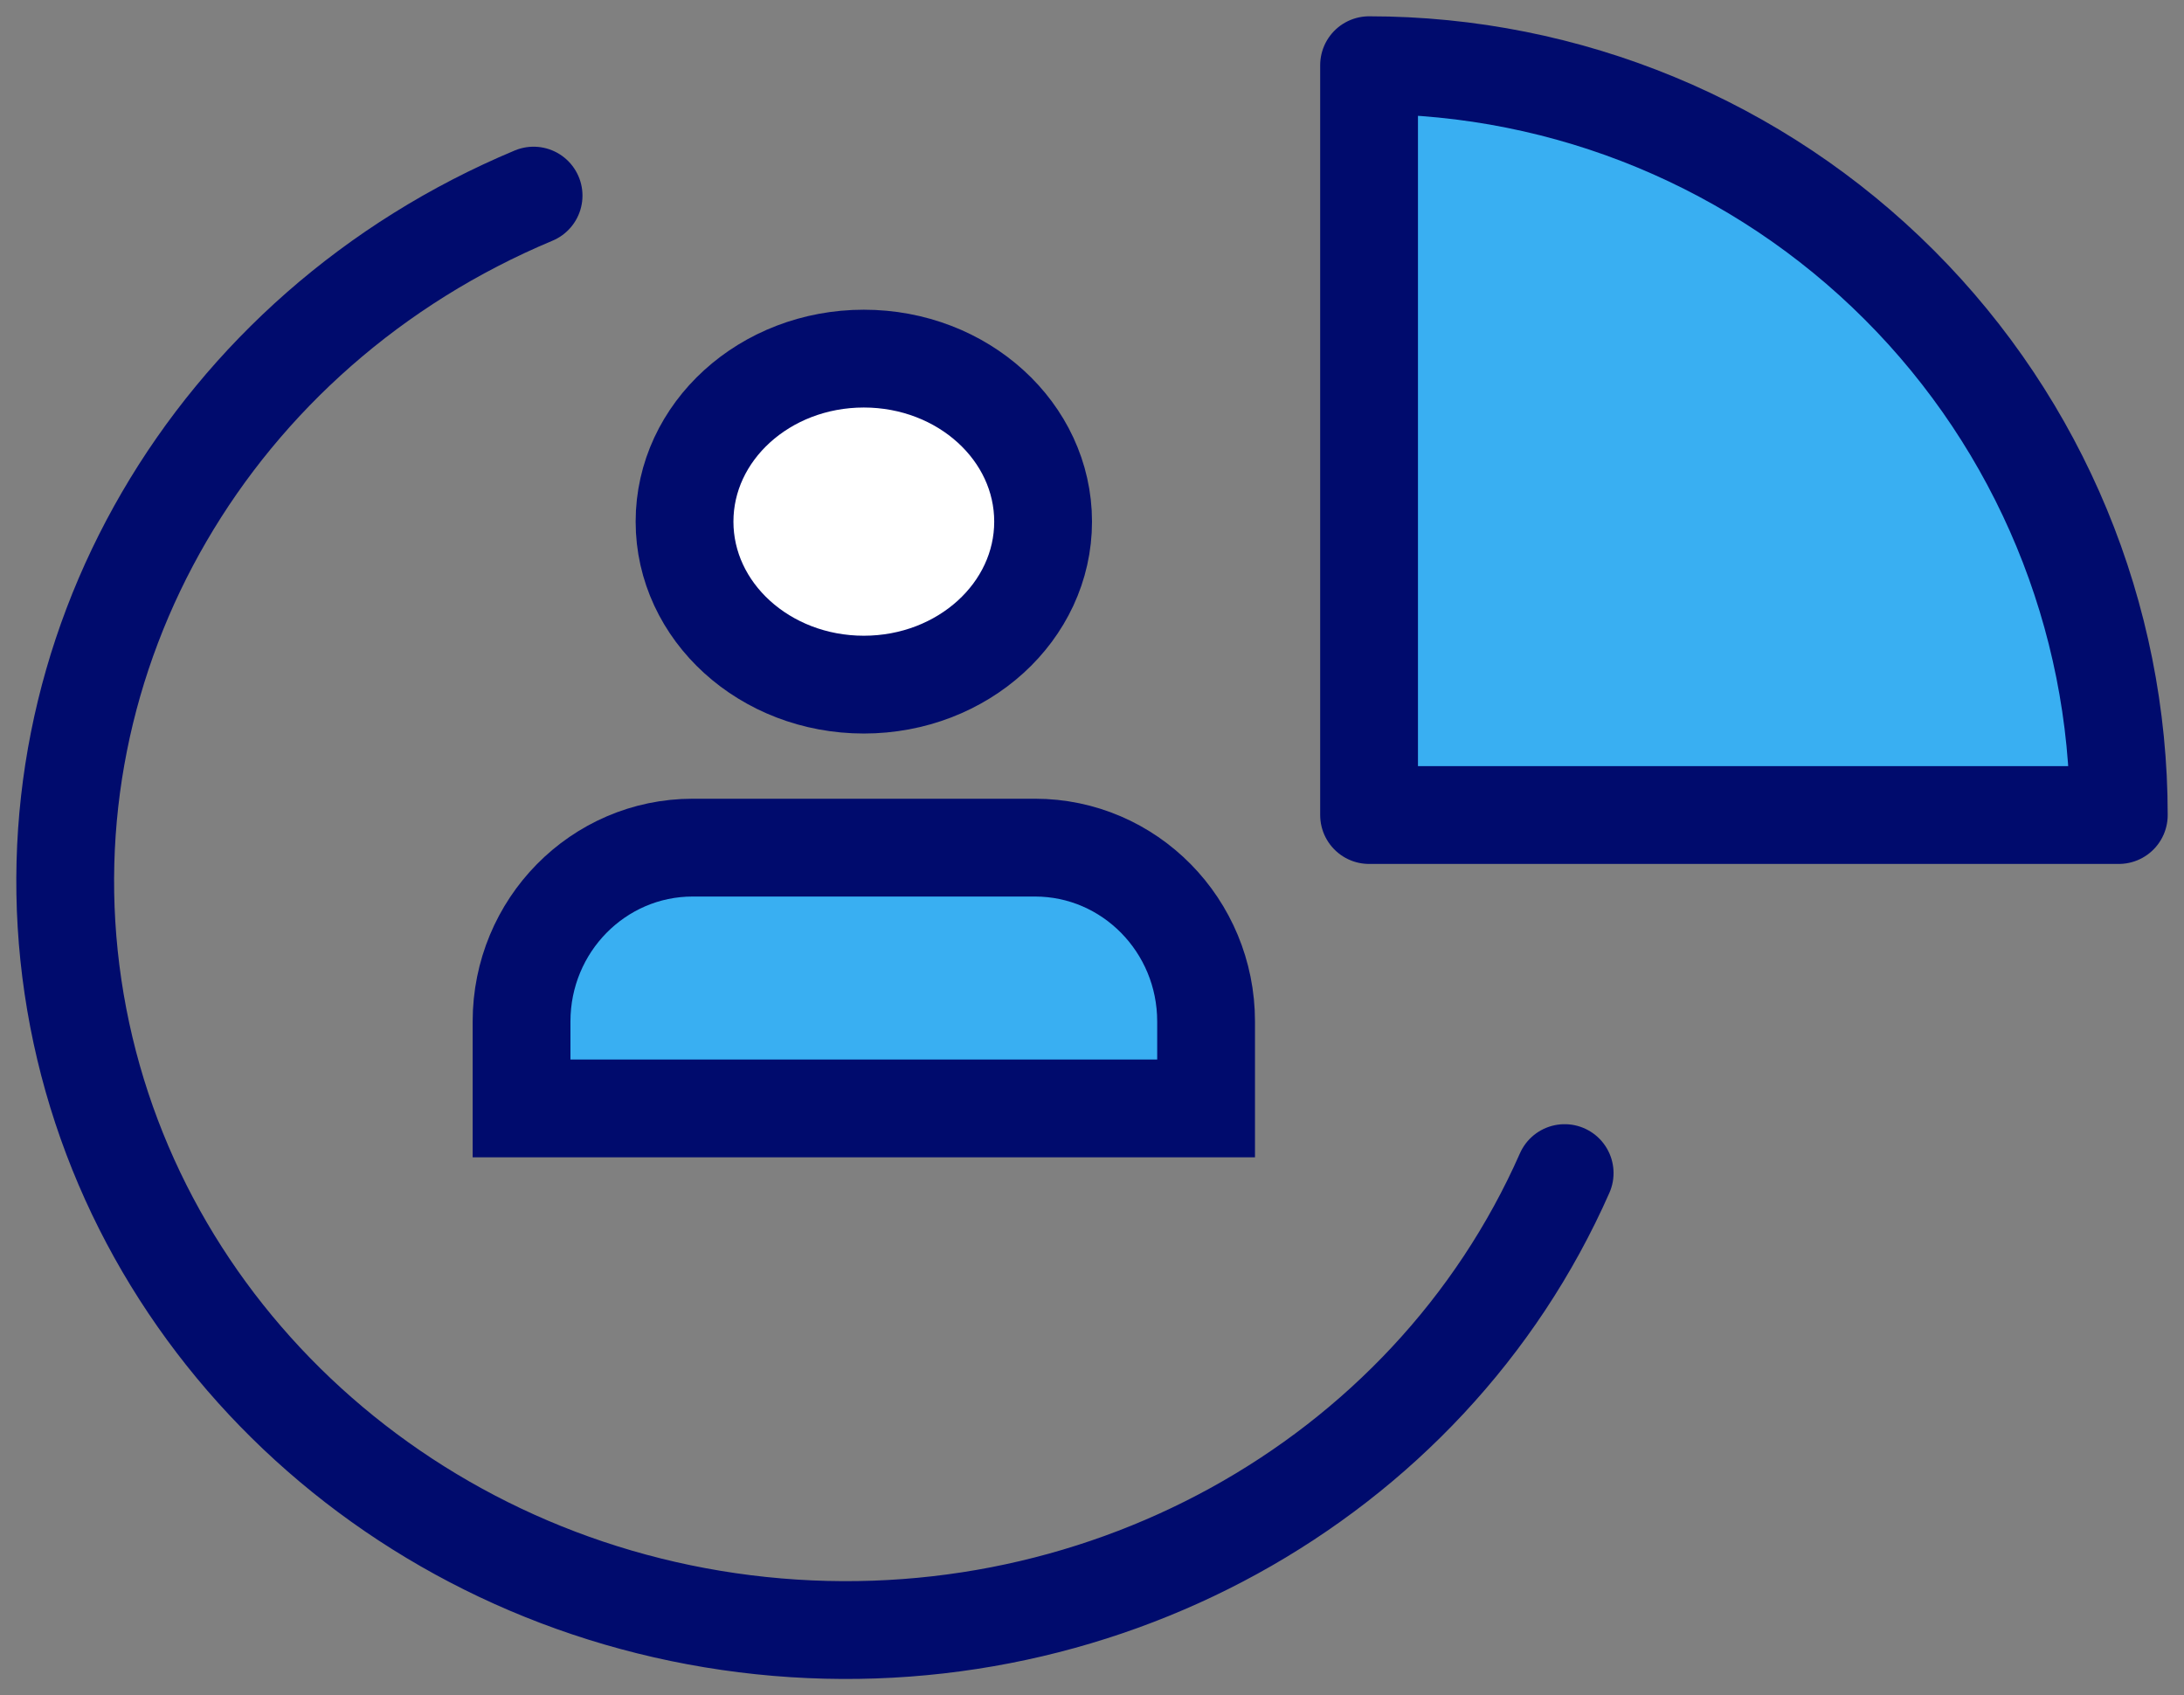
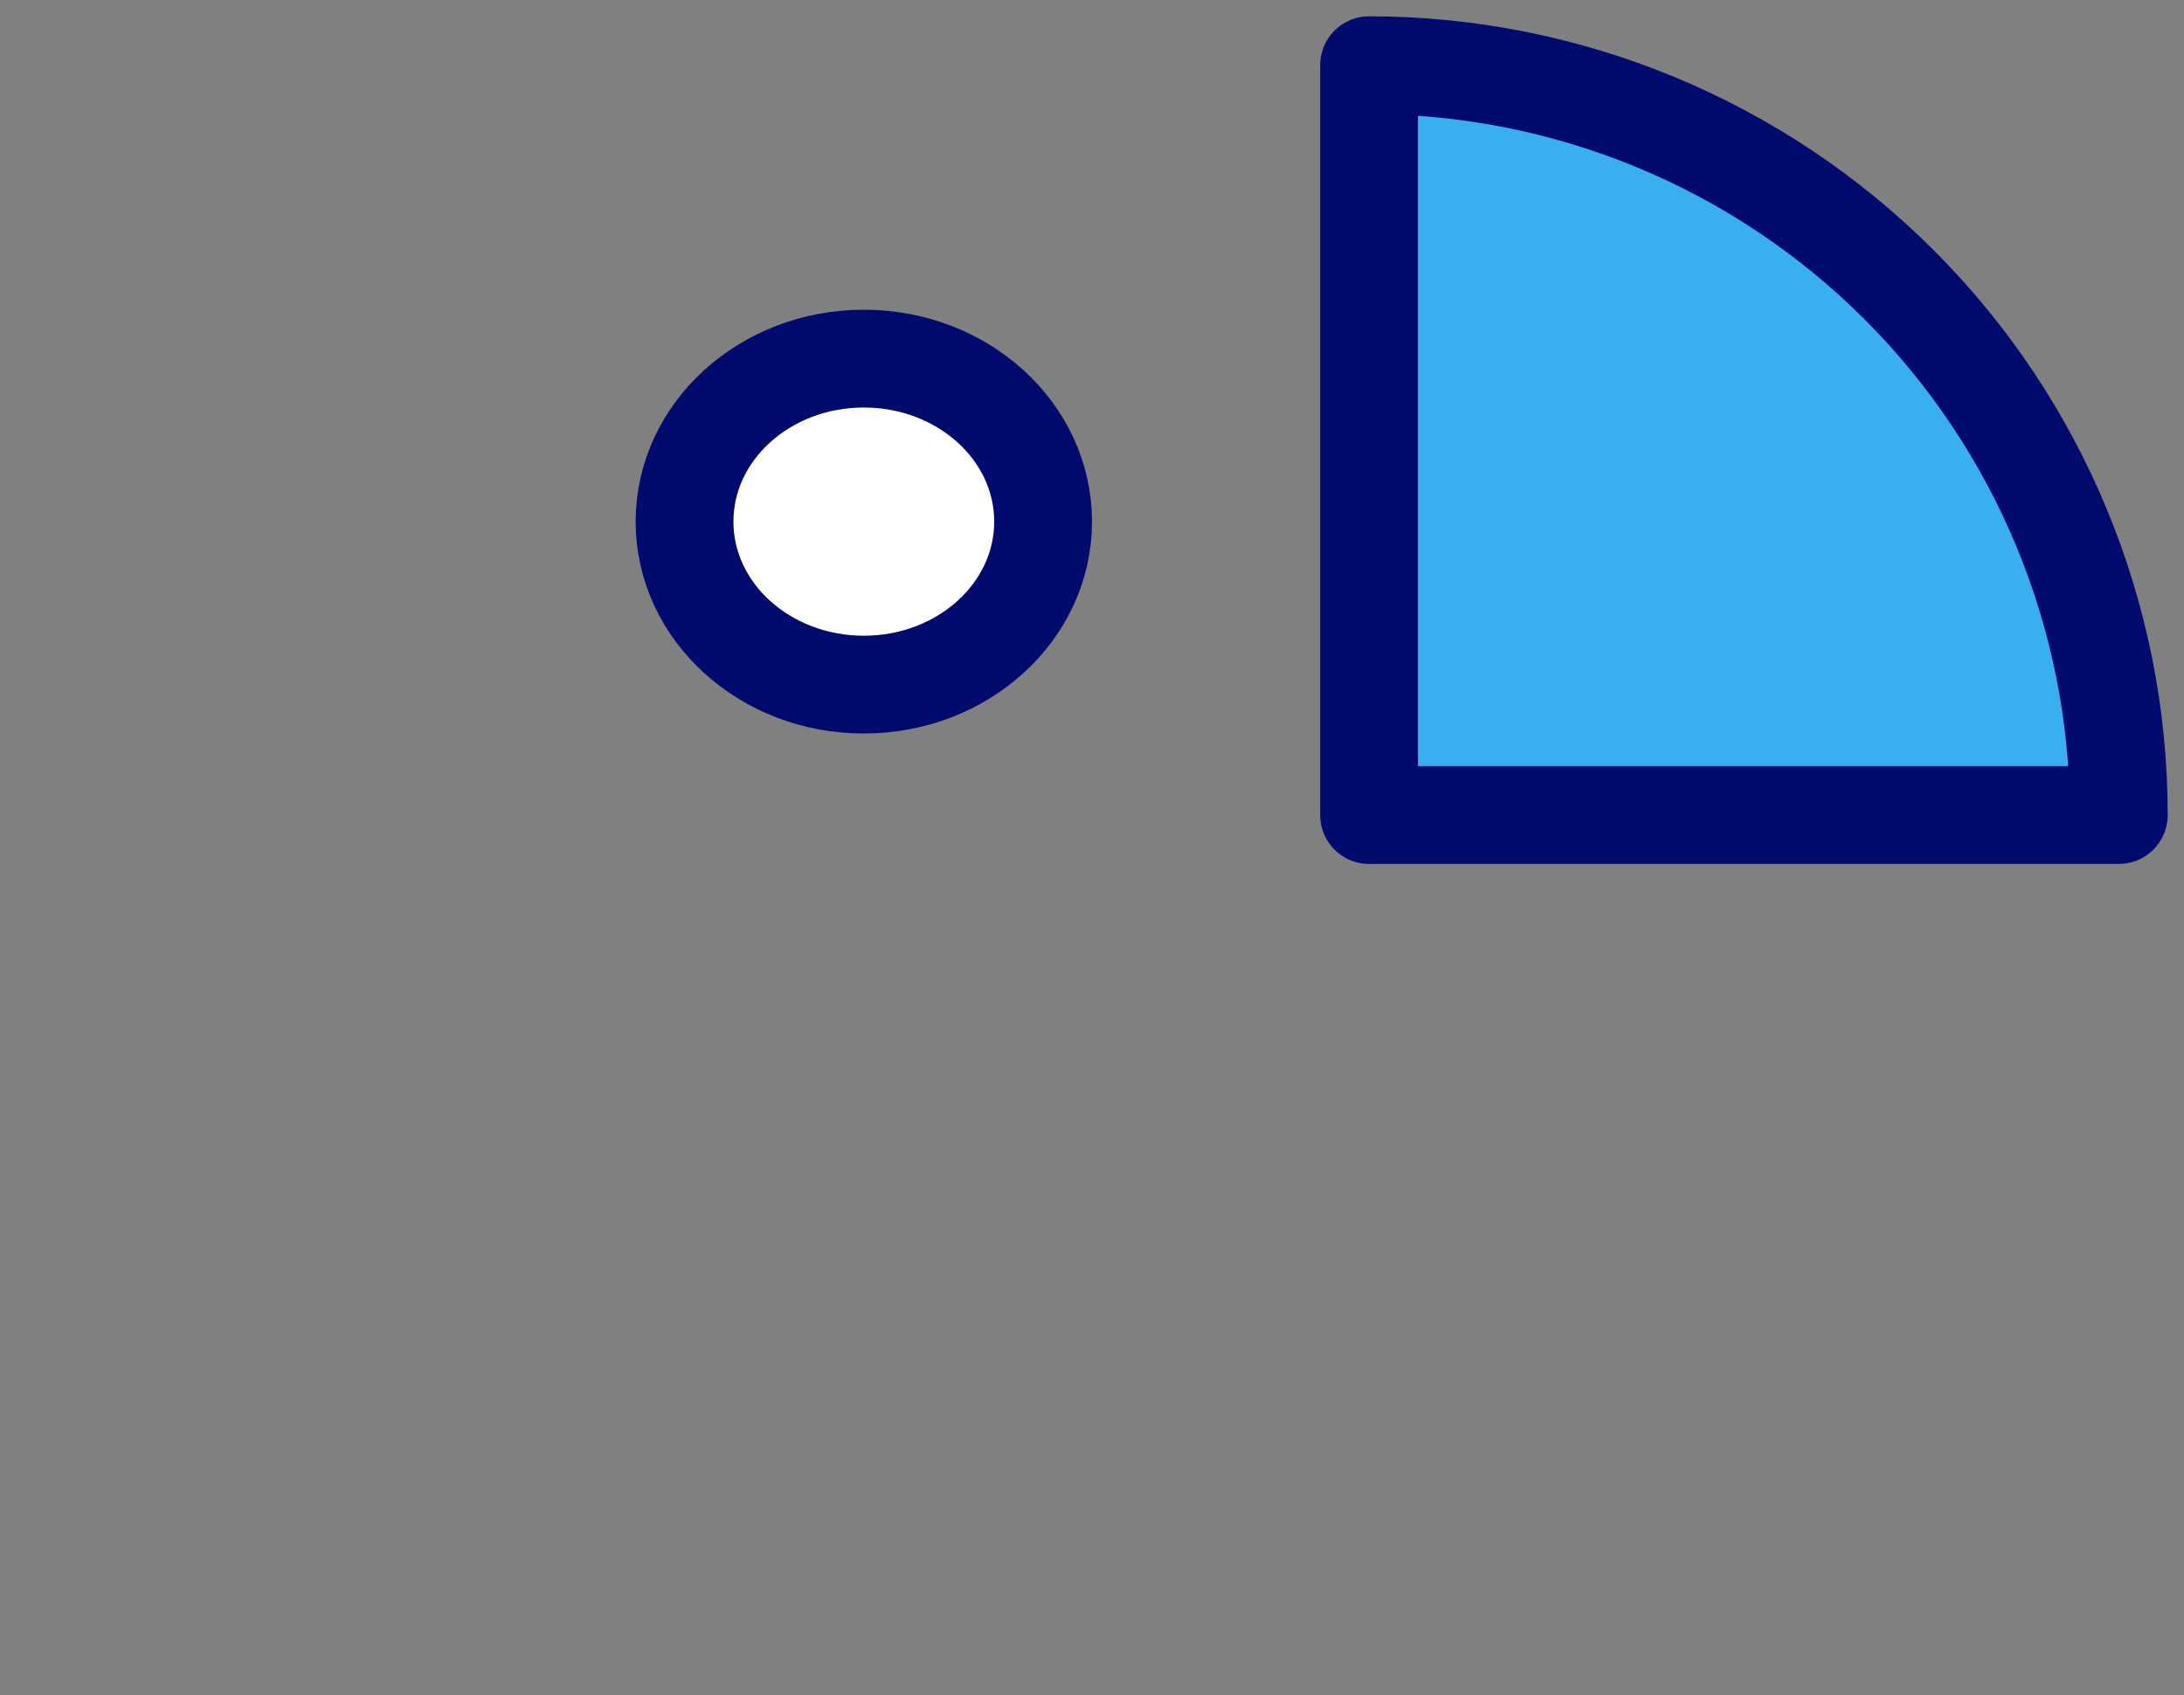
<svg xmlns="http://www.w3.org/2000/svg" width="67px" height="52px" viewBox="0 0 67 52" version="1.1">
  <rect x="0" y="0" width="67" height="52" fill="#808080" stroke="none" />
  <title>C3529FDF-B56B-49AF-8F09-7F52D73D4509</title>
  <g id="Page-1" stroke="none" stroke-width="1" fill="none" fill-rule="evenodd" stroke-linecap="round">
    <g id="Edlitera-AA-1A-Consulting" transform="translate(-934, -856)" stroke="#000B6D" stroke-width="3">
      <g id="Group-13" transform="translate(936, 858)">
-         <path d="M35,32 L35,29.333 C35,26.388 32.649,24 29.75,24 L19.25,24 C16.351,24 14,26.388 14,29.333 L14,32 L35,32 Z" id="Path" fill="#39AFF2" />
        <ellipse id="Oval" fill="#FFFFFF" cx="24.5" cy="14" rx="5.5" ry="5" />
-         <path d="M46,33.983 C41.809,43.484 31.523,49.139 20.853,47.807 C10.183,46.474 1.751,38.481 0.239,28.267 C-1.273,18.053 4.507,8.126 14.369,4" id="Path" fill-rule="nonzero" />
        <path d="M63,23 C63,16.9 60.577,11.05 56.263,6.737 C51.95,2.423 46.1,0 40,0 L40,23 L63,23 Z" id="Path-Copy" fill="#39AFF2" fill-rule="nonzero" stroke-linejoin="round" />
      </g>
    </g>
  </g>
</svg>